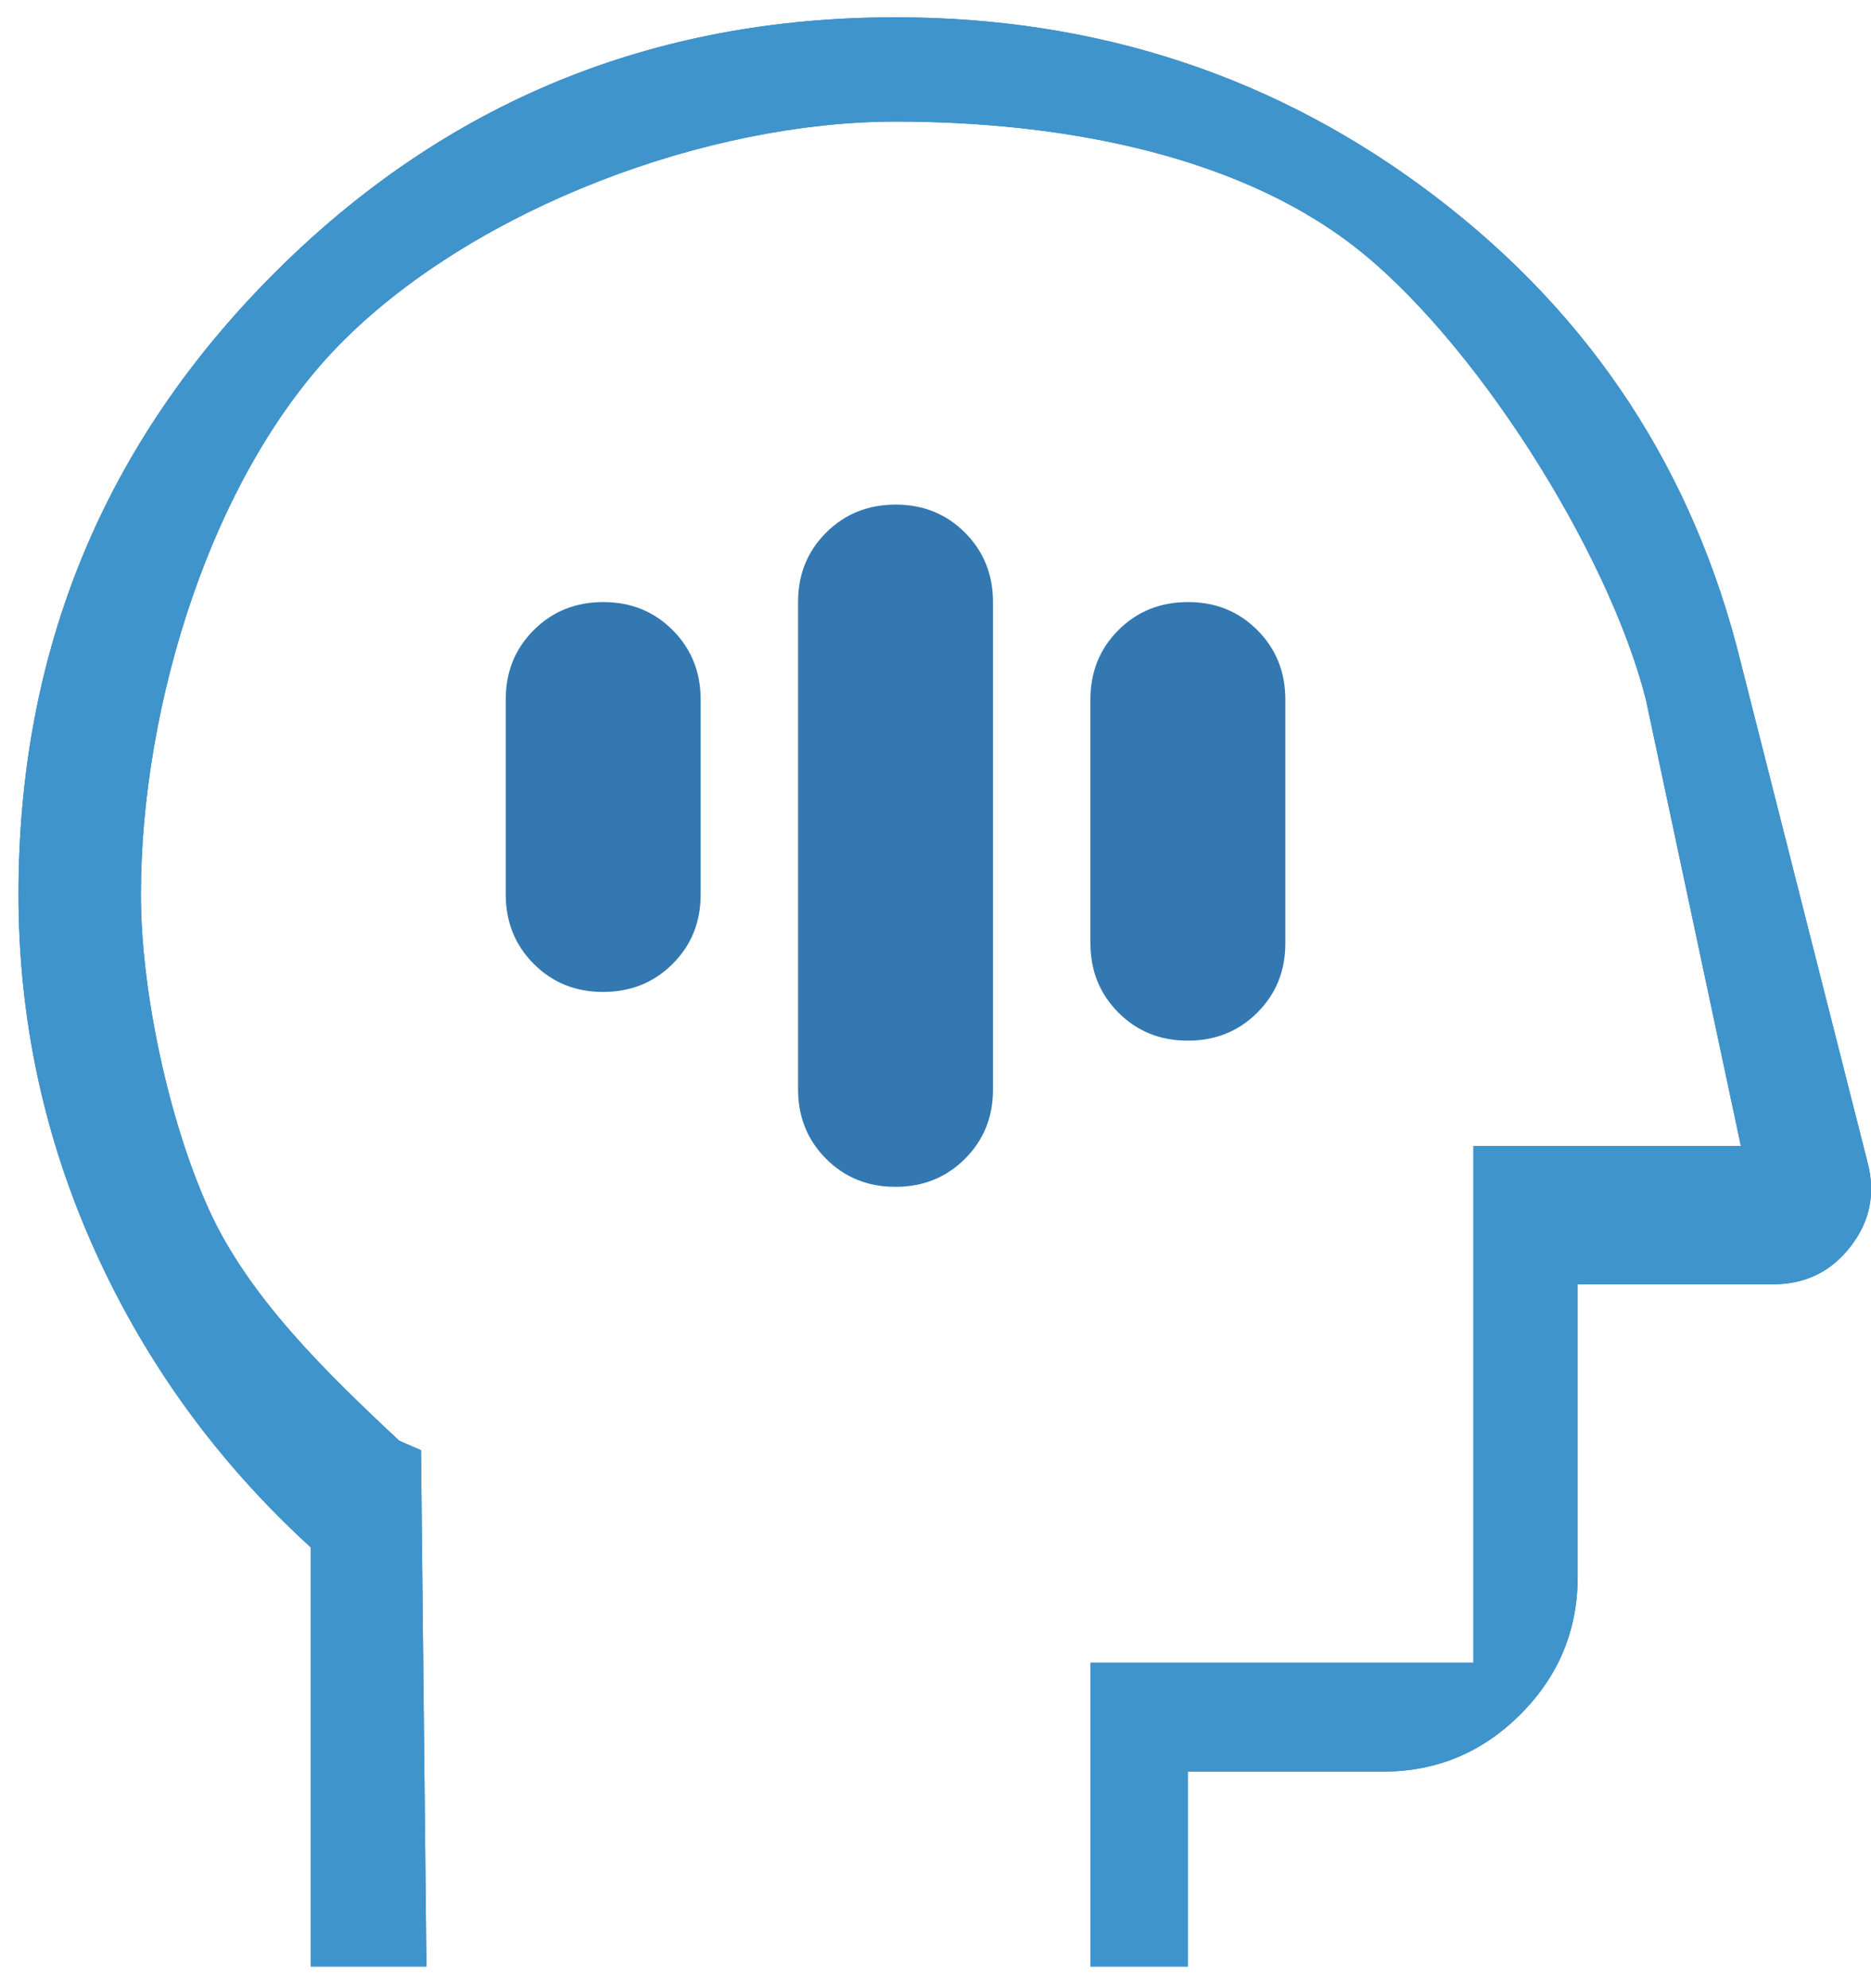
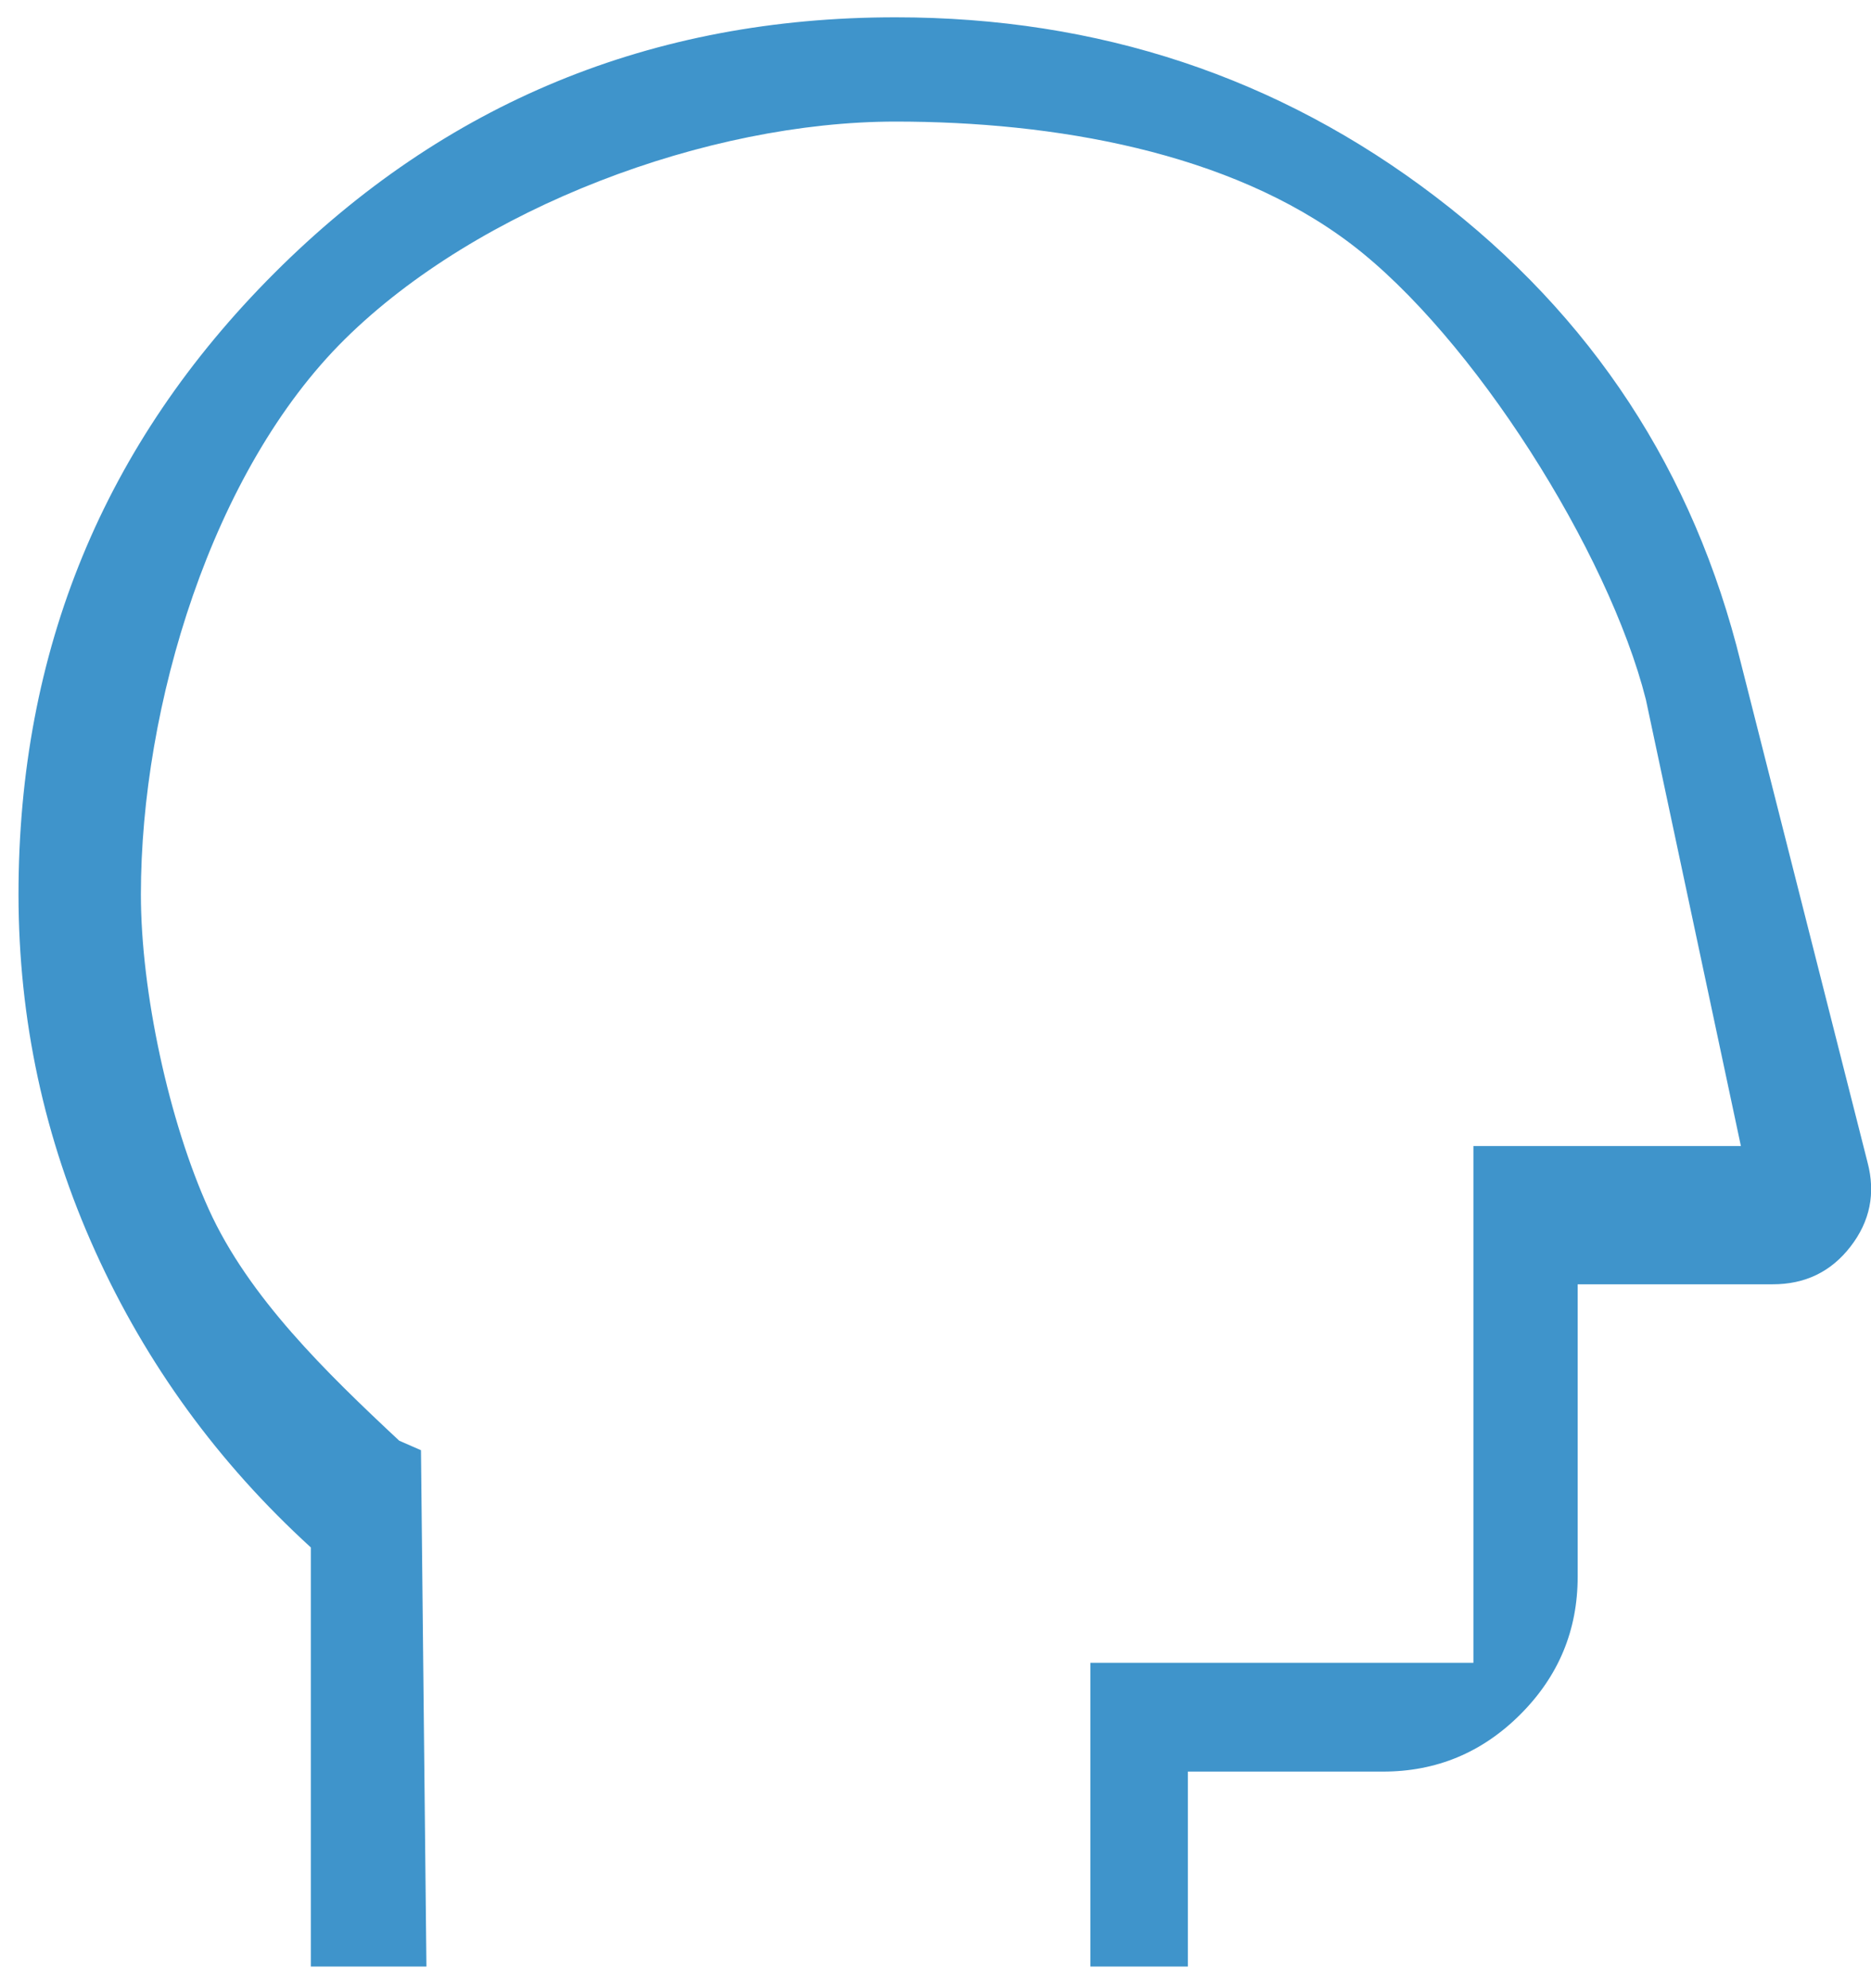
<svg xmlns="http://www.w3.org/2000/svg" width="80" height="85" viewBox="0 0 80 85" fill="none">
-   <path d="M38.291 21.574C37.111 21.574 36.12 21.974 35.32 22.774C34.52 23.574 34.122 24.562 34.124 25.74V46.574C34.124 47.754 34.524 48.744 35.324 49.544C36.124 50.344 37.113 50.743 38.291 50.74C39.472 50.74 40.462 50.34 41.262 49.54C42.062 48.74 42.461 47.751 42.458 46.574V25.74C42.458 24.56 42.058 23.569 41.258 22.769C40.458 21.969 39.469 21.571 38.291 21.574ZM50.791 25.74C49.611 25.74 48.62 26.14 47.82 26.94C47.02 27.74 46.622 28.729 46.624 29.907V40.324C46.624 41.504 47.024 42.494 47.824 43.294C48.624 44.094 49.613 44.493 50.791 44.49C51.972 44.49 52.962 44.09 53.762 43.29C54.562 42.49 54.961 41.501 54.958 40.324V29.907C54.958 28.726 54.558 27.736 53.758 26.936C52.958 26.136 51.969 25.738 50.791 25.74ZM25.791 25.74C24.61 25.74 23.62 26.14 22.82 26.94C22.02 27.74 21.622 28.729 21.624 29.907V38.24C21.624 39.421 22.024 40.411 22.824 41.211C23.624 42.011 24.613 42.41 25.791 42.407C26.972 42.407 27.962 42.007 28.762 41.207C29.562 40.407 29.96 39.418 29.958 38.24V29.907C29.958 28.726 29.558 27.736 28.758 26.936C27.958 26.136 26.969 25.738 25.791 25.74ZM13.291 84.074V66.157C9.333 62.546 6.26 58.326 4.074 53.499C1.888 48.671 0.794 43.585 0.791 38.24C0.791 27.824 4.437 18.969 11.729 11.678C19.02 4.386 27.874 0.74 38.291 0.74C46.972 0.74 54.663 3.293 61.366 8.399C68.069 13.504 72.426 20.153 74.437 28.344L79.853 49.699C80.201 51.018 79.958 52.217 79.124 53.294C78.291 54.372 77.18 54.91 75.791 54.907H67.458V67.407C67.458 69.699 66.641 71.661 65.008 73.294C63.374 74.928 61.413 75.743 59.124 75.74H50.791V84.074H46.624V71.089H63V48.996H74.437L70.374 29.907C68.777 23.587 62.976 14.389 57.768 10.431C52.559 6.473 45.027 5.198 38.291 5.198C30.235 5.198 20.439 8.876 14.745 14.501C9.05 20.126 6.024 30.185 6.024 38.24C6.024 42.407 7.228 47.96 8.931 51.71C10.633 55.46 13.948 58.677 17.07 61.594L18 62L18.233 84.074H13.291Z" fill="#3378B0" />
  <path d="M13.291 66.157V84.074H18.233L18 62L17.07 61.594C13.948 58.677 10.633 55.46 8.931 51.71C7.228 47.96 6.024 42.407 6.024 38.24C6.024 30.185 9.05 20.126 14.745 14.501C20.439 8.876 30.235 5.198 38.291 5.198C45.027 5.198 52.559 6.473 57.768 10.431C62.976 14.389 68.777 23.587 70.374 29.907L74.437 48.996H63V71.089H46.624V84.074H50.791V75.74H59.124C61.413 75.743 63.374 74.928 65.008 73.294C66.641 71.661 67.458 69.699 67.458 67.407V54.907H75.791C77.18 54.91 78.291 54.372 79.124 53.294C79.958 52.217 80.201 51.018 79.853 49.699L74.437 28.344C72.426 20.153 68.069 13.504 61.366 8.399C54.663 3.293 46.972 0.74 38.291 0.74C27.874 0.74 19.02 4.386 11.729 11.678C4.437 18.969 0.791 27.824 0.791 38.24C0.794 43.585 1.888 48.671 4.074 53.499C6.26 58.326 9.333 62.546 13.291 66.157Z" fill="#3F94CB" />
</svg>